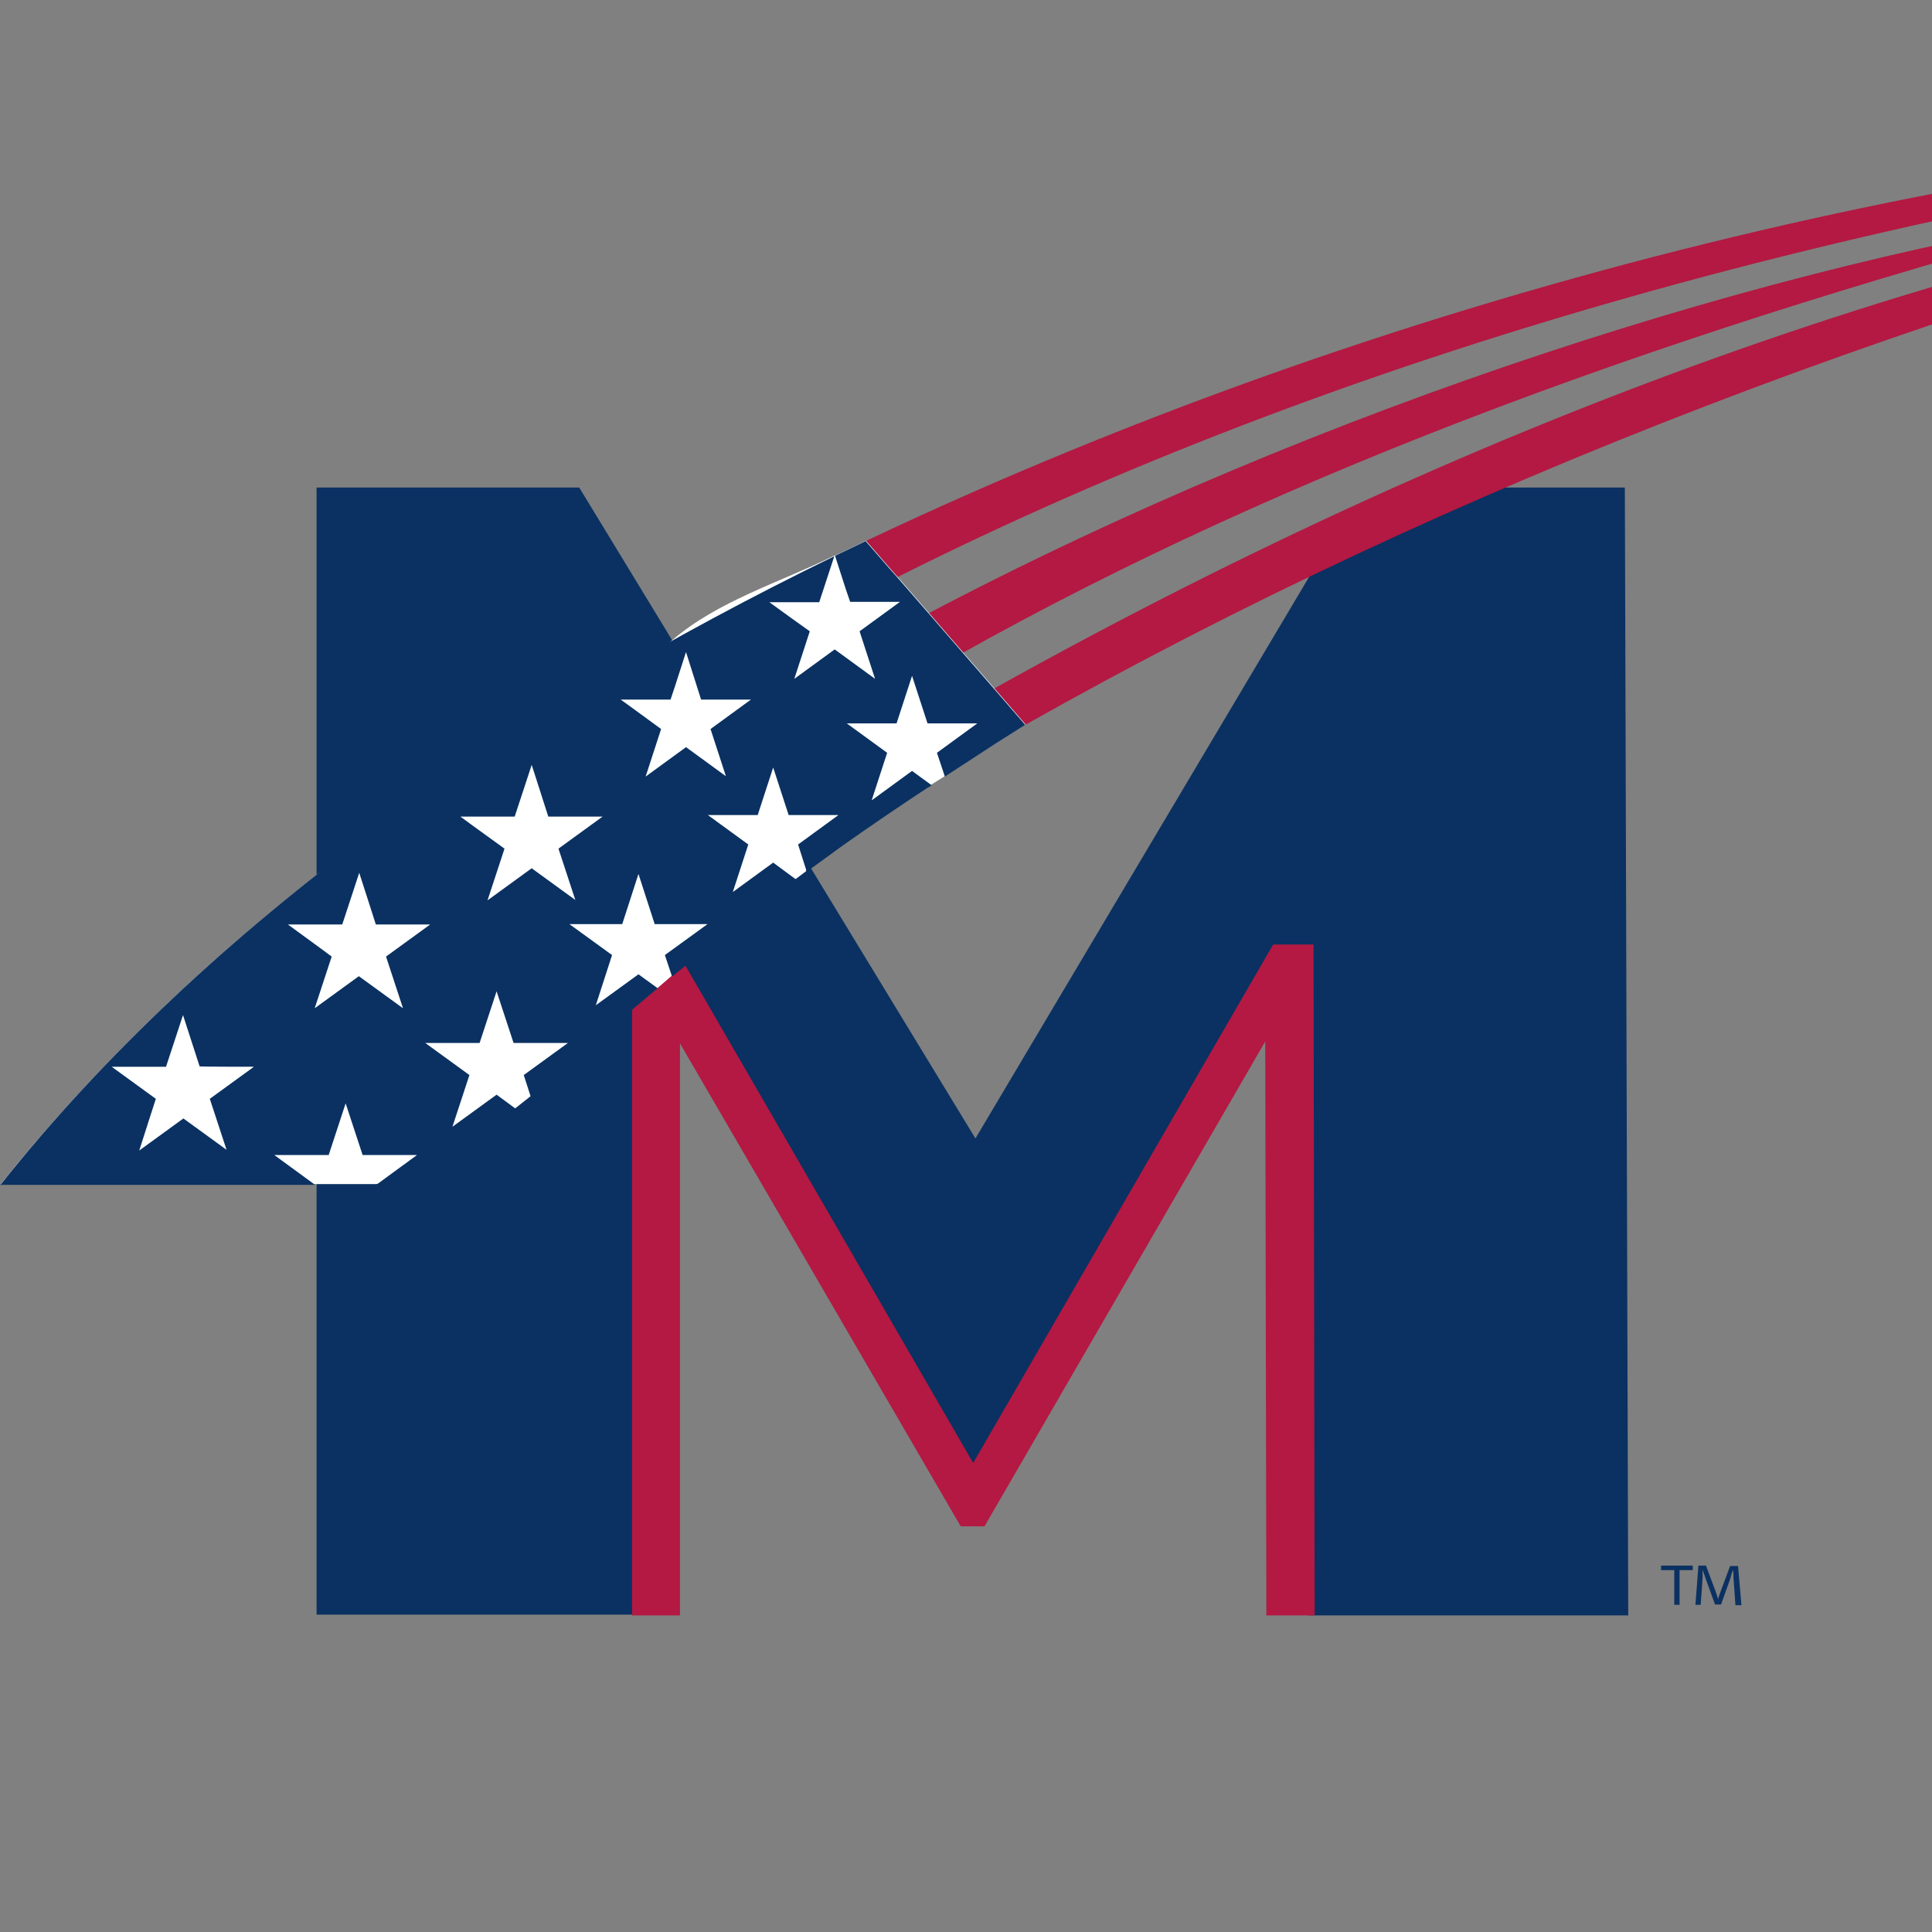
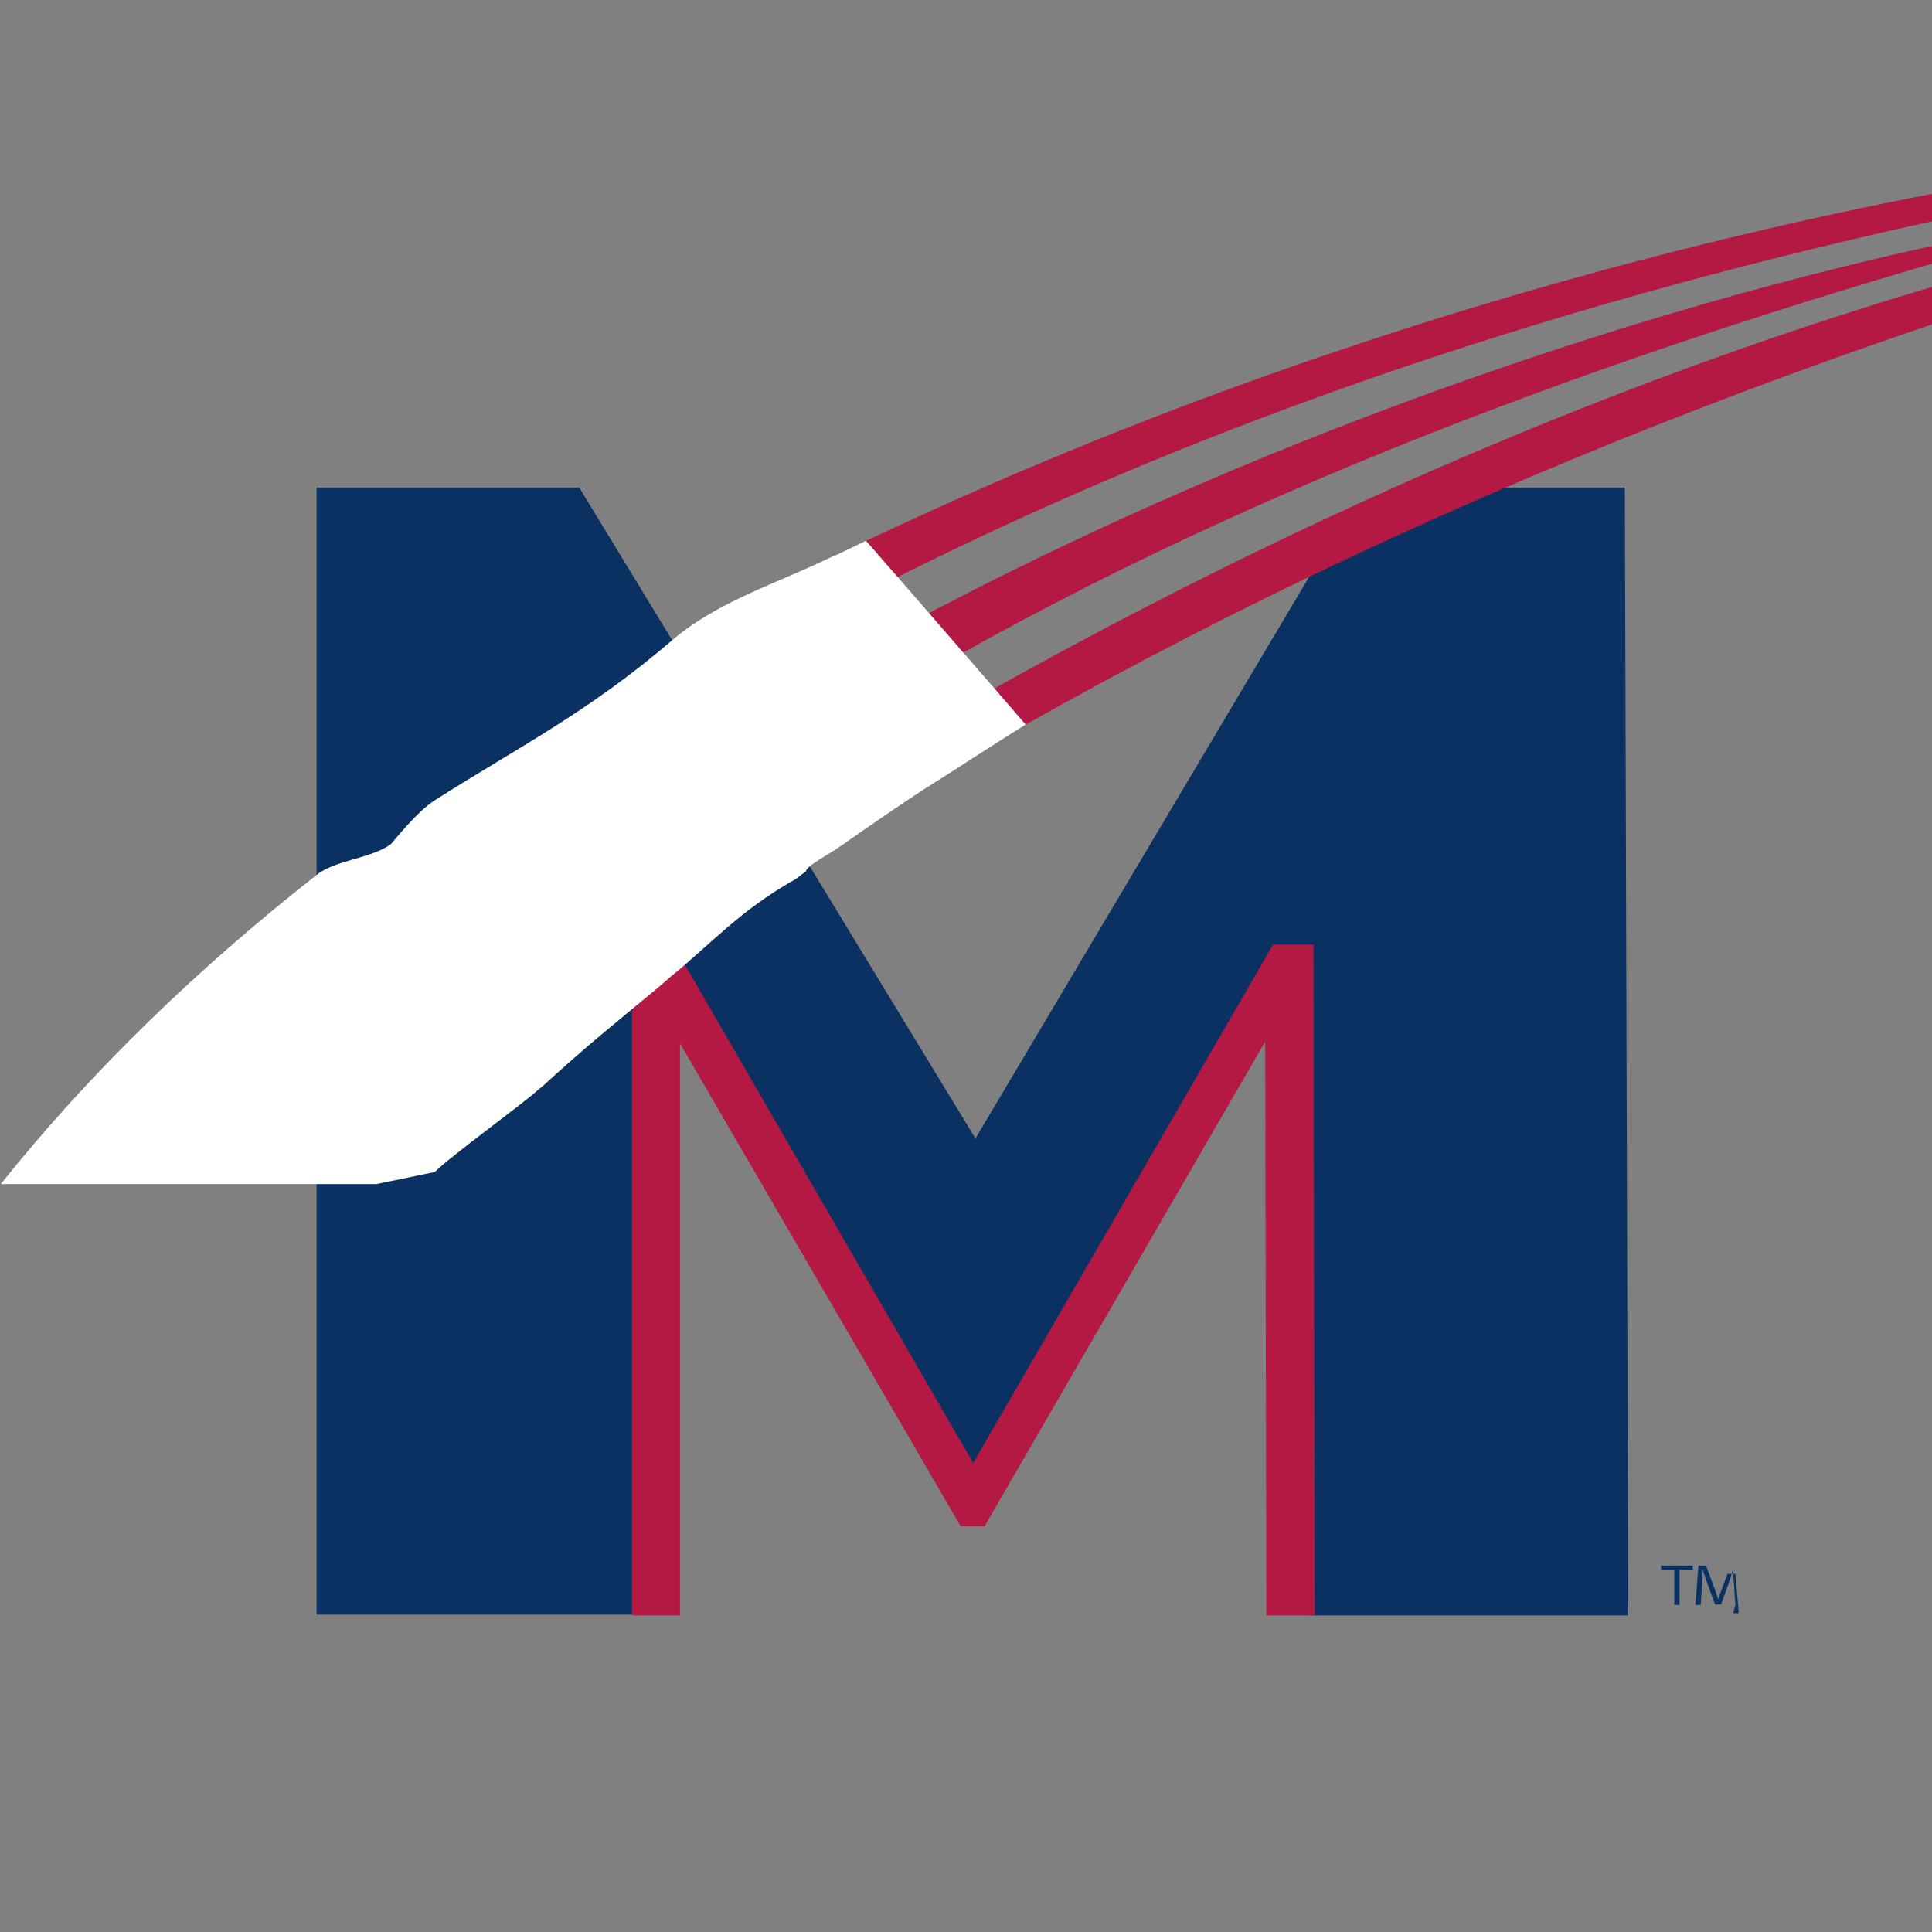
<svg xmlns="http://www.w3.org/2000/svg" id="Layer_1" data-name="Layer 1" version="1.1" viewBox="0 0 512 512">
  <rect x="0" y="0" width="512" height="512" fill="#808080" stroke="none" />
  <defs>
    <style> .cls-1 { clip-path: url(#clippath); } .cls-2 { fill: none; } .cls-2, .cls-3, .cls-4, .cls-5 { stroke-width: 0px; } .cls-3 { fill: #0a3161; } .cls-4 { fill: #b31942; } .cls-5 { fill: #fff; } </style>
    <clipPath id="clippath">
      <path class="cls-2" d="M76.2,119l-1.6,313.4h363.5l-6.6-322.7s-61.3,27.9-90.3,44.9c-29.1,17.1-125.2-11.2-125.2-11.2l-59.1-24.4h-80.7Z" />
    </clipPath>
  </defs>
  <g>
    <g>
      <g class="cls-1">
        <path class="cls-3" d="M346.8,428l-11.6-157.8-75.3,127.4-5.8-11.6-75.3-115.9-5.8,157.8h-89.1V129.2h69.6l105,172.5,102.5-172.5h69.6l.9,298.9h-84.7Z" />
      </g>
      <path class="cls-4" d="M335.6,428.1l-.3-152.1-74.4,128.5h-6.3l-74.4-128v151.6h-12.7v-177.8h10.9l79.5,137.4,79.5-137.4h10.7l.3,177.8h-12.7Z" />
      <g>
        <g>
          <path class="cls-4" d="M245,163.1l8.9,10.6c88.4-49.7,191.8-86.9,309.1-118-91.2,13.6-212.3,51.6-318,107.4Z" />
          <path class="cls-4" d="M229.4,143.4l6,6.9,2.3,2.7c115.7-58.1,258.4-99.6,428.3-120.3-132.6,5.9-291.7,42-436.6,110.7Z" />
          <path class="cls-4" d="M271.7,192.1c113.6-64.2,241.6-112.5,378.1-146.2-121.6,16.7-253.5,62.4-386.4,136.6l8.3,9.6Z" />
        </g>
        <path class="cls-5" d="M177.9,258.7c10.9-8.9,18.3-17.5,32.9-25.7l2.8-2.1c0-1.4,6.3-4.6,9.5-6.9h0c7.5-5.3,15-10.4,22.6-15.4,0,0,0,0,.1,0,.3-.2.6-.4.9-.6l3.5-2.2,14-9c2.5-1.6,5.1-3.2,7.6-4.8l-8.3-9.6-9.3-10.7-9.1-10.5-7.3-8.4-2.3-2.6-6-6.9c-2.7,1.3-5.4,2.6-8.1,3.9h-.2c-14.6,7.2-30.9,12-43.1,22.5-22.4,19.2-41.1,28.5-62.9,42.4-4.8,3-11.5,11.6-11.6,11.6-5.1,3.8-14.7,4.2-19.6,8.1-31.6,24.8-59.9,52.1-83.8,82h99.5l15.5-3.2c5.2-5,23.2-17.9,27.9-22.2l1.1-.9c11.1-10.2,18.9-16.4,30.1-25.7" />
      </g>
    </g>
-     <path class="cls-3" d="M60.3,304.9l-11.7-8.5-11.7,8.5,2.4-7.5,2-6.2-11.7-8.5h14.4l4.5-13.7,4.4,13.6h0c0,.1,14.4.1,14.4.1l-11.7,8.5,4.5,13.7ZM102.3,253.5l4.5,13.7-11.7-8.5-11.7,8.5,4.5-13.7-2.7-2-8.9-6.5h14.4l4.5-13.7,2.9,9,1.5,4.7h14.4l-11.7,8.5ZM152.6,238.6l-11.7-8.5-11.7,8.5,4.5-13.7-8.7-6.3-3-2.2h14.4l2.7-8.2,1.8-5.5,1.1,3.4,3.3,10.3h14.4l-11.7,8.5,4.5,13.7ZM192.5,205.8l-10.7-7.8-10.7,7.8,4.1-12.6-6.7-4.9-4-2.9h13.2l1.2-3.6,2.9-9,1.9,6,2.1,6.6h13.2l-10.7,7.8,4.1,12.6ZM264.1,196.9c2.5-1.6,5.1-3.2,7.6-4.8l-8.3-9.6-9.3-10.7-9.1-10.5-7.3-8.4-2.3-2.6-6-6.9c-2.7,1.3-5.4,2.6-8.1,3.9l2.8,8.7,1.2,3.5h13.2l-10.7,7.8,4.1,12.6-10.7-7.8-10.7,7.8,4.1-12.6-4.9-3.5-5.8-4.2h13.2l4-12.2c-43.5,21.2-84.7,45.4-122,72.9,0,0,0,0-.1,0C61.3,248.2,27.7,279.3.1,314h83.4l-10.8-7.9h14.4l4.5-13.7,4.5,13.7h14.4l-10.8,7.9h16.7c5.2-5,16.2-15.3,20.9-19.7l-5.7-4.2-11.7,8.5,4.5-13.7-11.7-8.5h14.4l4.5-13.7,4.5,13.7h14.4l-11.7,8.5,2,6.2c11.1-10.2,22.3-19.9,33.5-29.2l-5.1-3.7-11.3,8.2,4.3-13.3-11.3-8.2h14l4.3-13.3,4.3,13.3h14l-11.3,8.2,1.9,5.7c10.9-8.9,21.8-17.5,32.9-25.7l-6.1-4.5-10.7,7.8,4.1-12.6-10.7-7.8h13.2l4.1-12.6,4.1,12.6h13.2l-10.7,7.8,2.3,7.2c3.2-2.3,6.3-4.6,9.5-6.9h0c7.5-5.3,15-10.4,22.6-15.4,0,0,0,0,.1,0,.3-.2.6-.4.9-.6l-5.2-3.8-10.7,7.8,4.1-12.6-10.7-7.8h13.2l4.1-12.6,4.1,12.6h13.2l-10.7,7.8,2.1,6.3" />
  </g>
-   <path class="cls-3" d="M448.6,414.9v1.2h-3.5v9.2h-1.4v-9.2h-3.5v-1.2h8.4ZM459.9,425.3l-.5-7.1c0-.6,0-1.4-.1-2.2h0c-.3.6-.6,1.7-.8,2.5l-2.4,6.7h-1.6l-2.5-6.9c-.2-.7-.6-1.6-.8-2.3h0c0,.7,0,1.4,0,2.2l-.5,7.1h-1.4l.8-10.4h2l2.5,6.7c.3.8.5,1.5.7,2.2h0c.2-.7.5-1.6.7-2.1l2.5-6.7h2.1l.9,10.4h-1.5Z" />
+   <path class="cls-3" d="M448.6,414.9v1.2h-3.5v9.2h-1.4v-9.2h-3.5v-1.2h8.4ZM459.9,425.3l-.5-7.1c0-.6,0-1.4-.1-2.2h0c-.3.6-.6,1.7-.8,2.5l-2.4,6.7h-1.6l-2.5-6.9c-.2-.7-.6-1.6-.8-2.3h0c0,.7,0,1.4,0,2.2l-.5,7.1h-1.4l.8-10.4h2l2.5,6.7c.3.8.5,1.5.7,2.2h0l2.5-6.7h2.1l.9,10.4h-1.5Z" />
</svg>